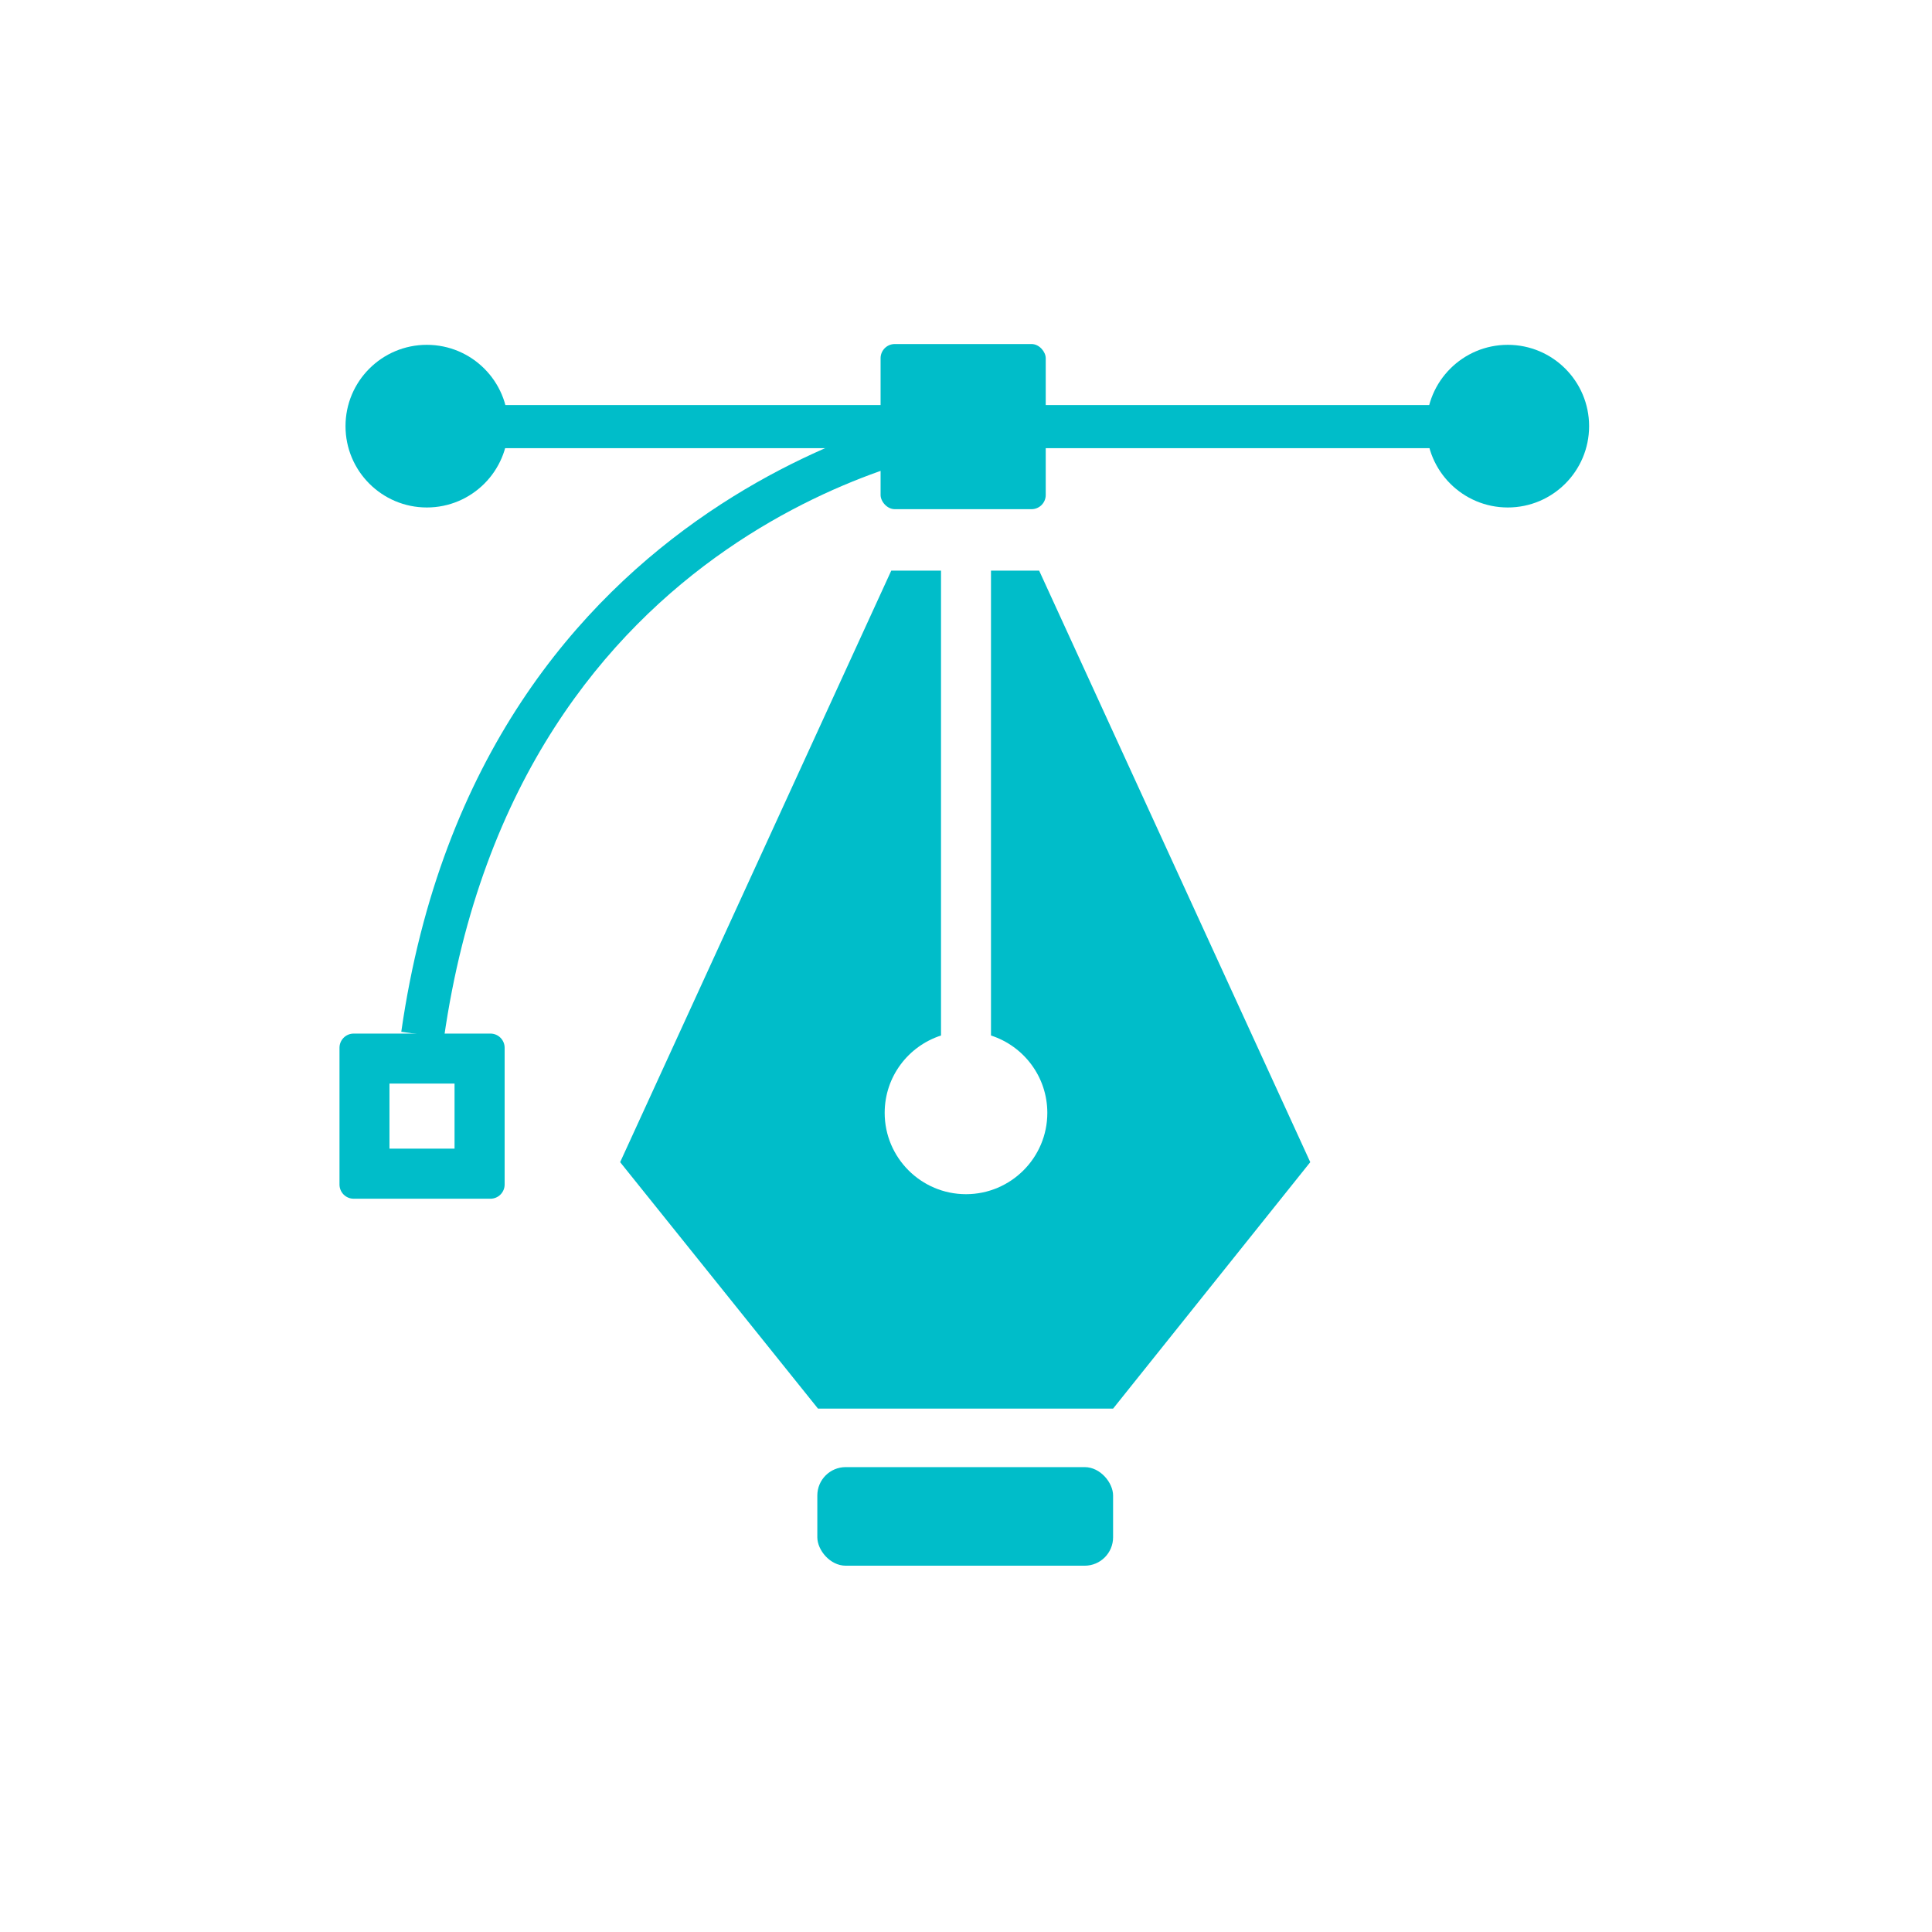
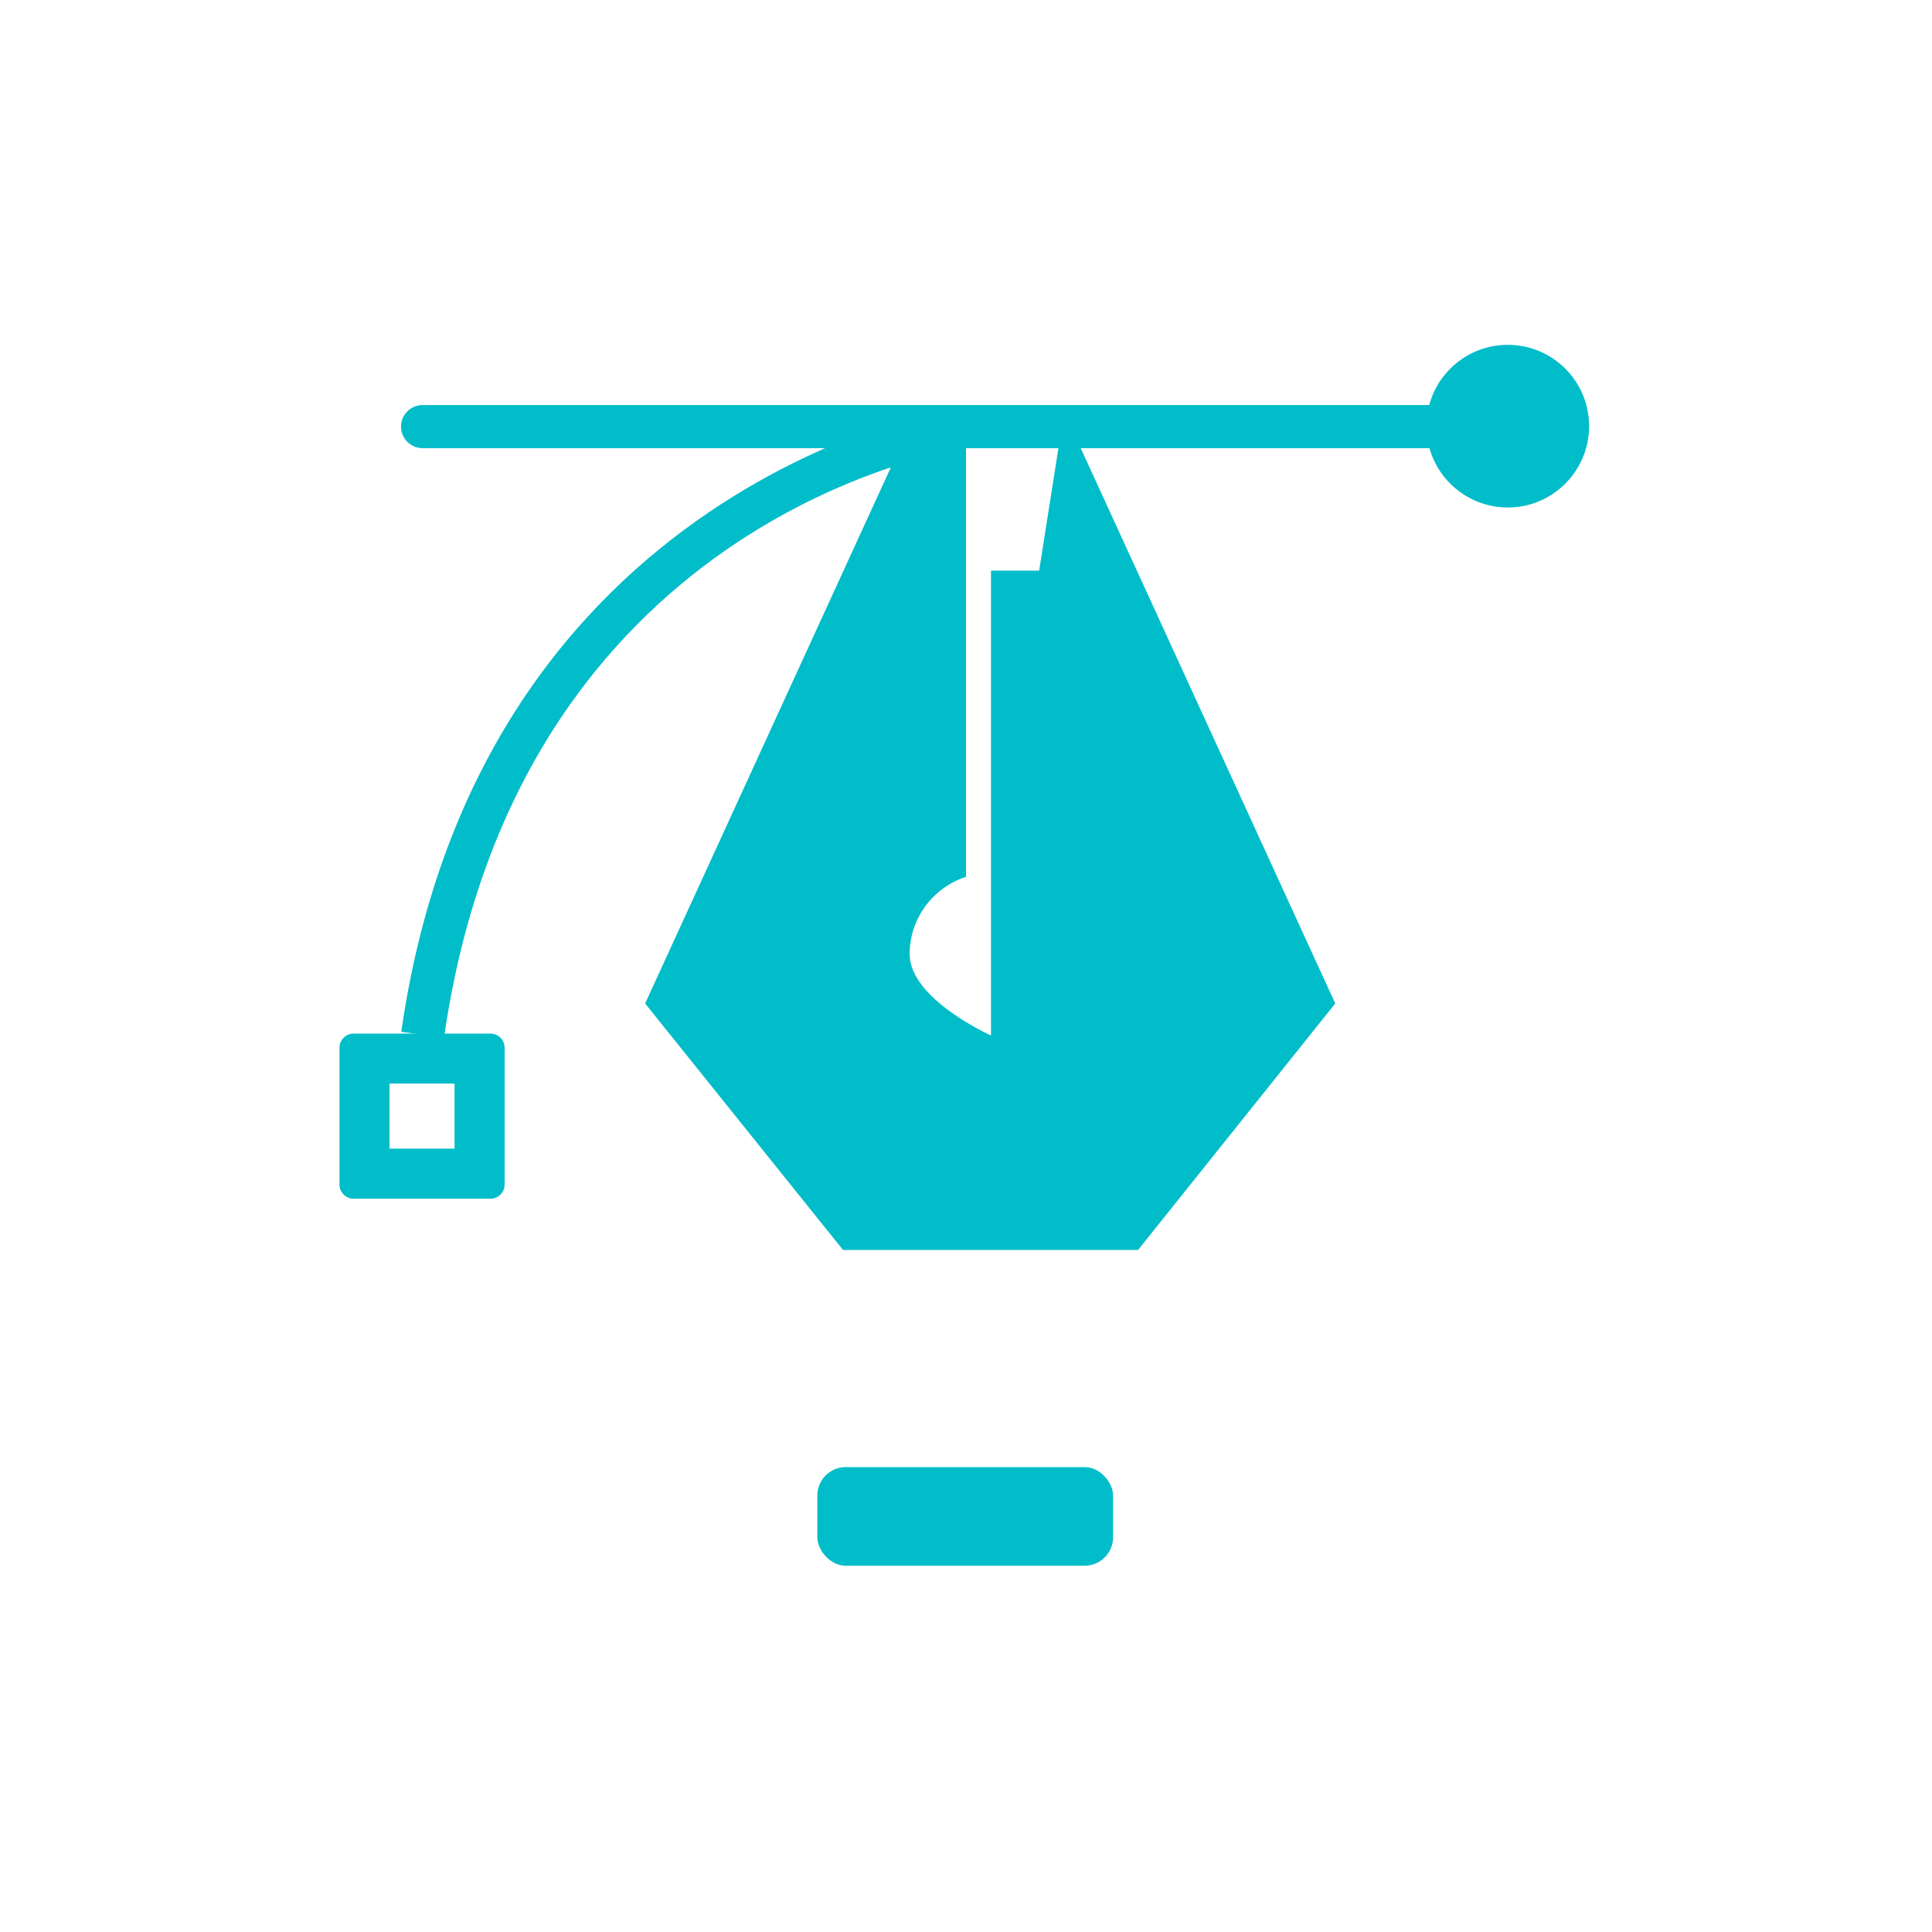
<svg xmlns="http://www.w3.org/2000/svg" id="Layer_1" data-name="Layer 1" width="60.01mm" height="60.01mm" viewBox="0 0 170.1 170.1">
  <defs>
    <style>
      .cls-1 {
        fill: #00bdc9;
      }
    </style>
  </defs>
  <g>
    <path class="cls-1" d="M133.27,39.46H37.21c-1.05,0-1.9-.85-1.9-1.9s.85-1.9,1.9-1.9h96.07c1.05,0,1.9.85,1.9,1.9s-.85,1.9-1.9,1.9Z" />
    <path class="cls-1" d="M39.08,91.38l-3.75-.54c6.95-48.43,48.77-55.09,49.2-55.15l.55,3.75c-1.61.24-39.45,6.37-45.99,51.94Z" />
  </g>
-   <circle class="cls-1" cx="37.58" cy="37.52" r="7.16" />
  <circle class="cls-1" cx="132.75" cy="37.52" r="7.16" />
-   <rect class="cls-1" x="77.53" y="30.29" width="14.54" height="14.54" rx="1.25" ry="1.25" />
  <path class="cls-1" d="M40.02,95.4v5.73h-5.73v-5.73h5.73M43.18,91h-12.04c-.69,0-1.25.56-1.25,1.25v12.04c0,.69.56,1.25,1.25,1.25h12.04c.69,0,1.25-.56,1.25-1.25v-12.04c0-.69-.56-1.25-1.25-1.25h0Z" />
-   <path class="cls-1" d="M91.49,50.24h-4.24v40.93c2.88.93,4.96,3.63,4.96,6.81,0,3.95-3.21,7.16-7.16,7.16s-7.16-3.21-7.16-7.16c0-3.19,2.08-5.88,4.96-6.81v-40.93h-4.38l-23.87,52.08,17.42,21.7h25.98l17.36-21.7-23.87-52.08Z" />
+   <path class="cls-1" d="M91.49,50.24h-4.24v40.93s-7.16-3.21-7.16-7.16c0-3.19,2.08-5.88,4.96-6.81v-40.93h-4.38l-23.87,52.08,17.42,21.7h25.98l17.36-21.7-23.87-52.08Z" />
  <rect class="cls-1" x="71.96" y="129.17" width="26.04" height="8.68" rx="2.5" ry="2.5" />
</svg>